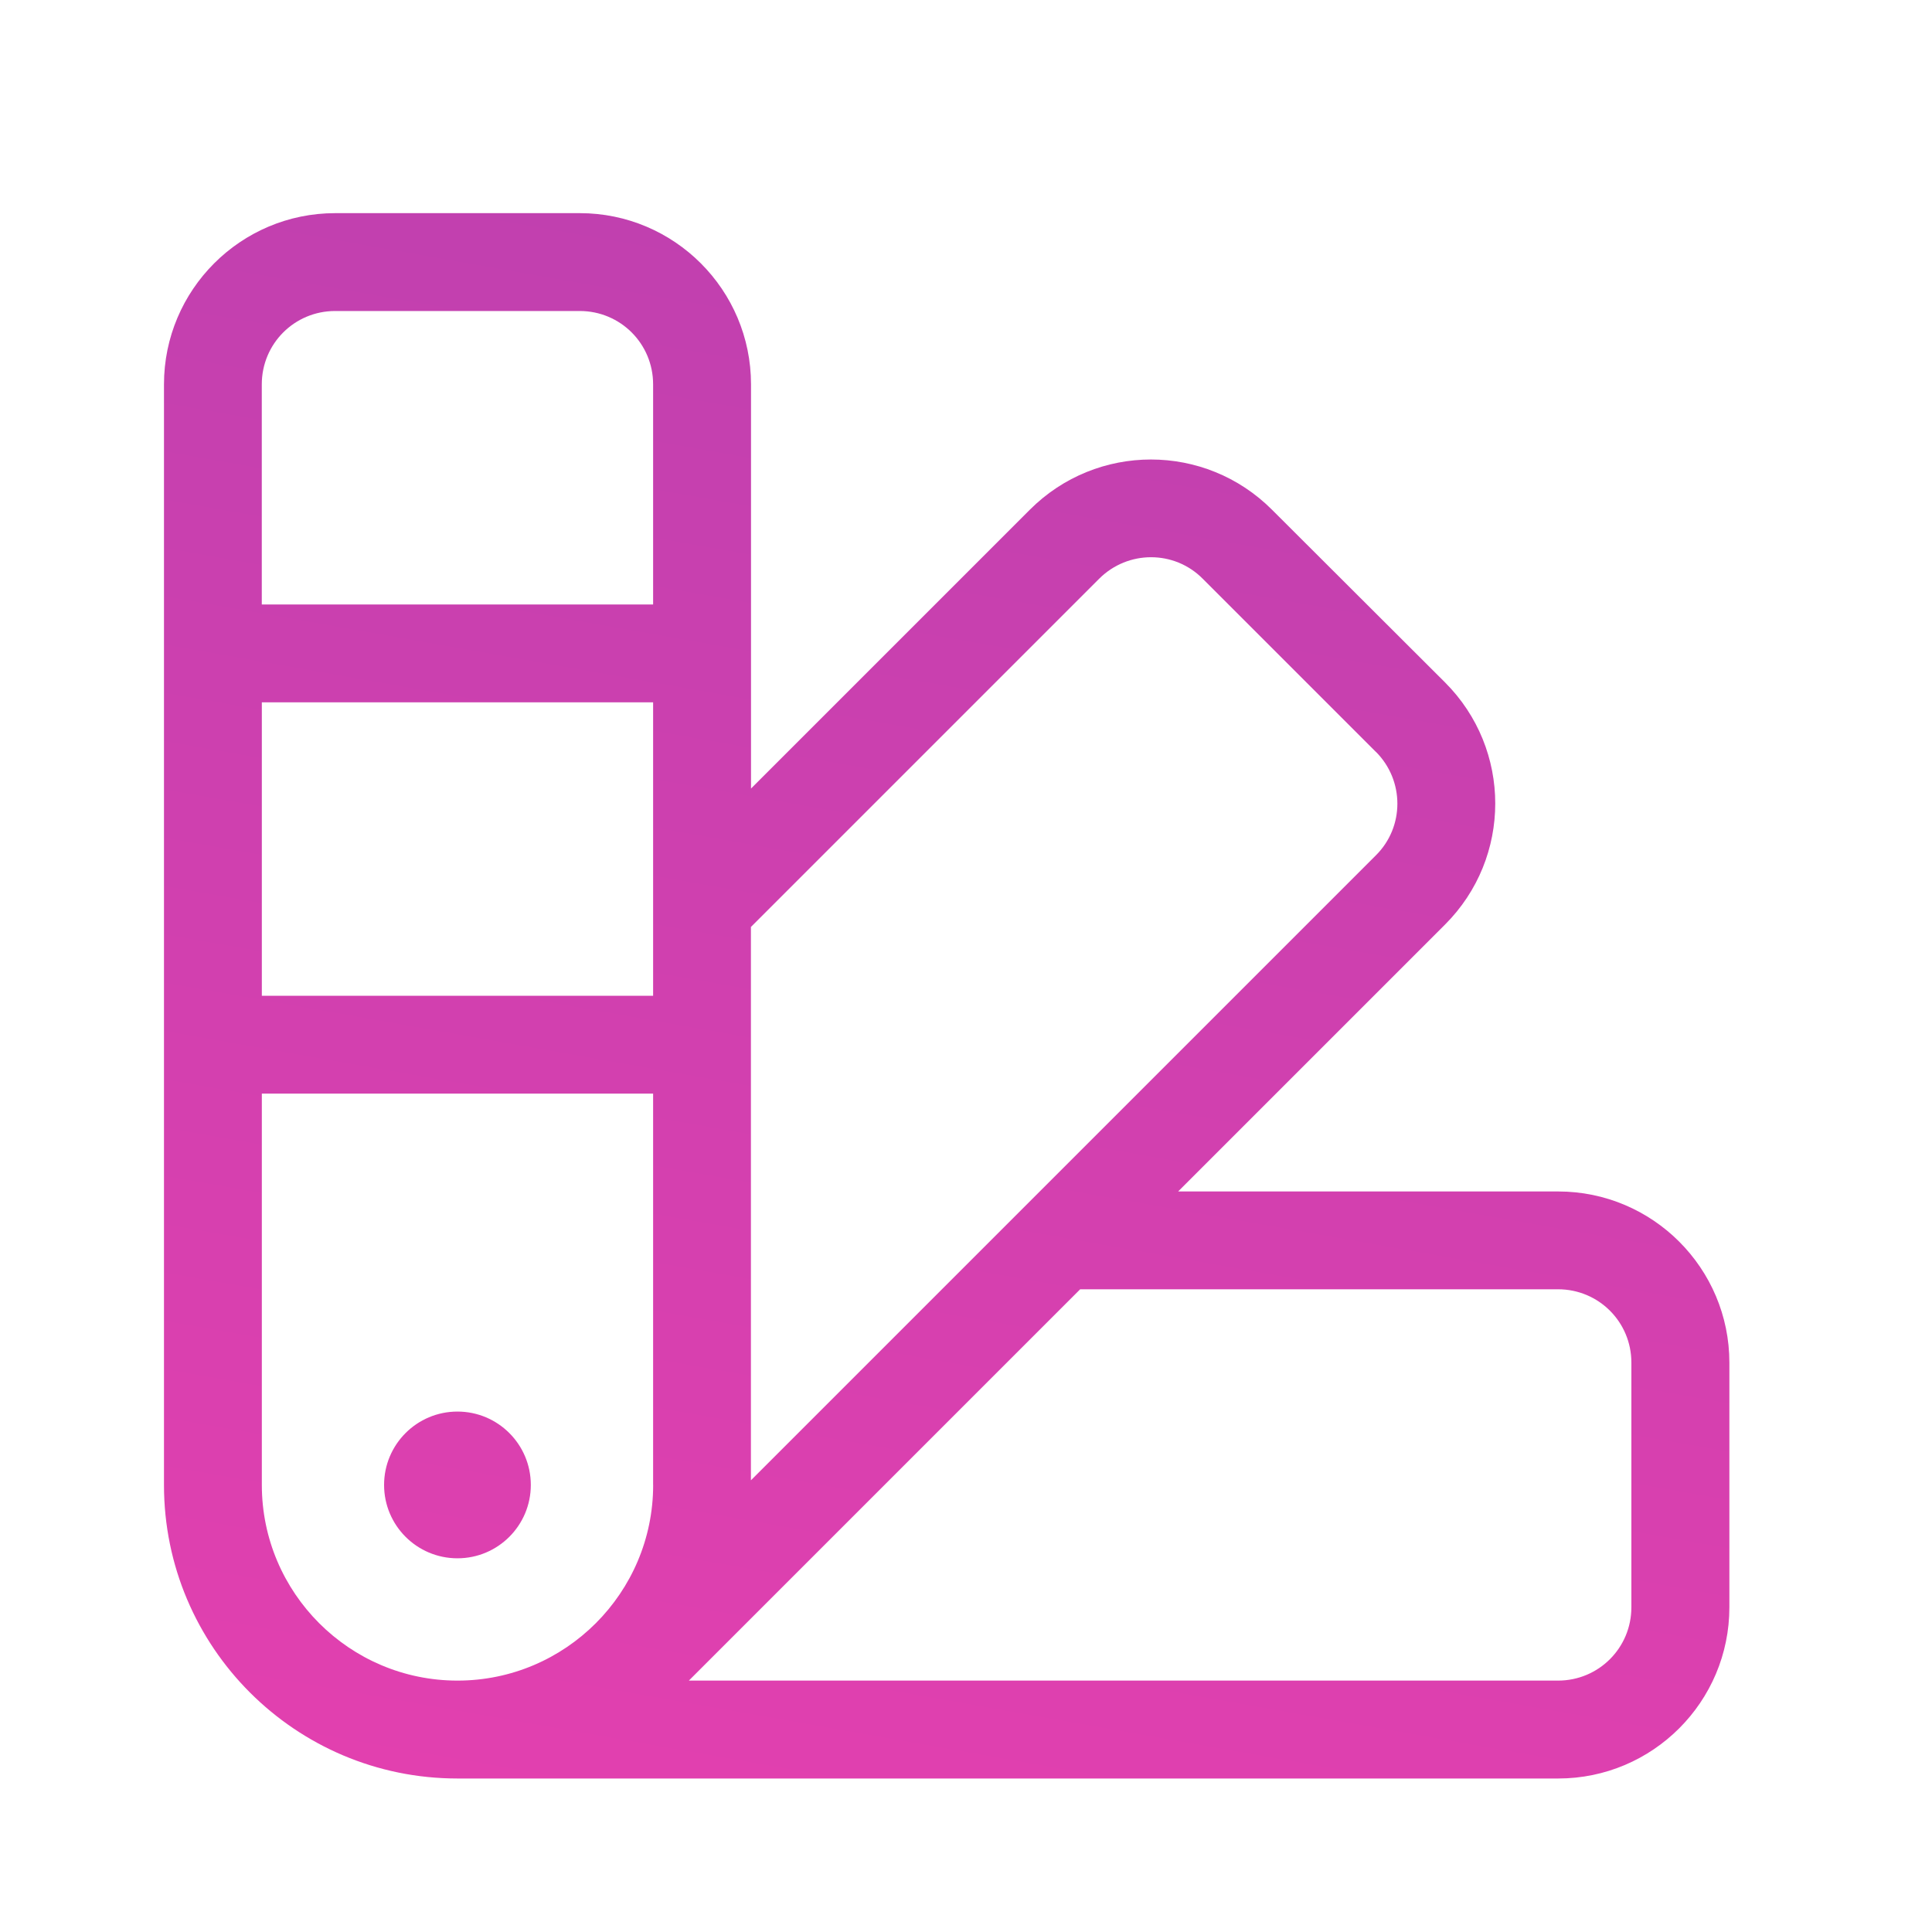
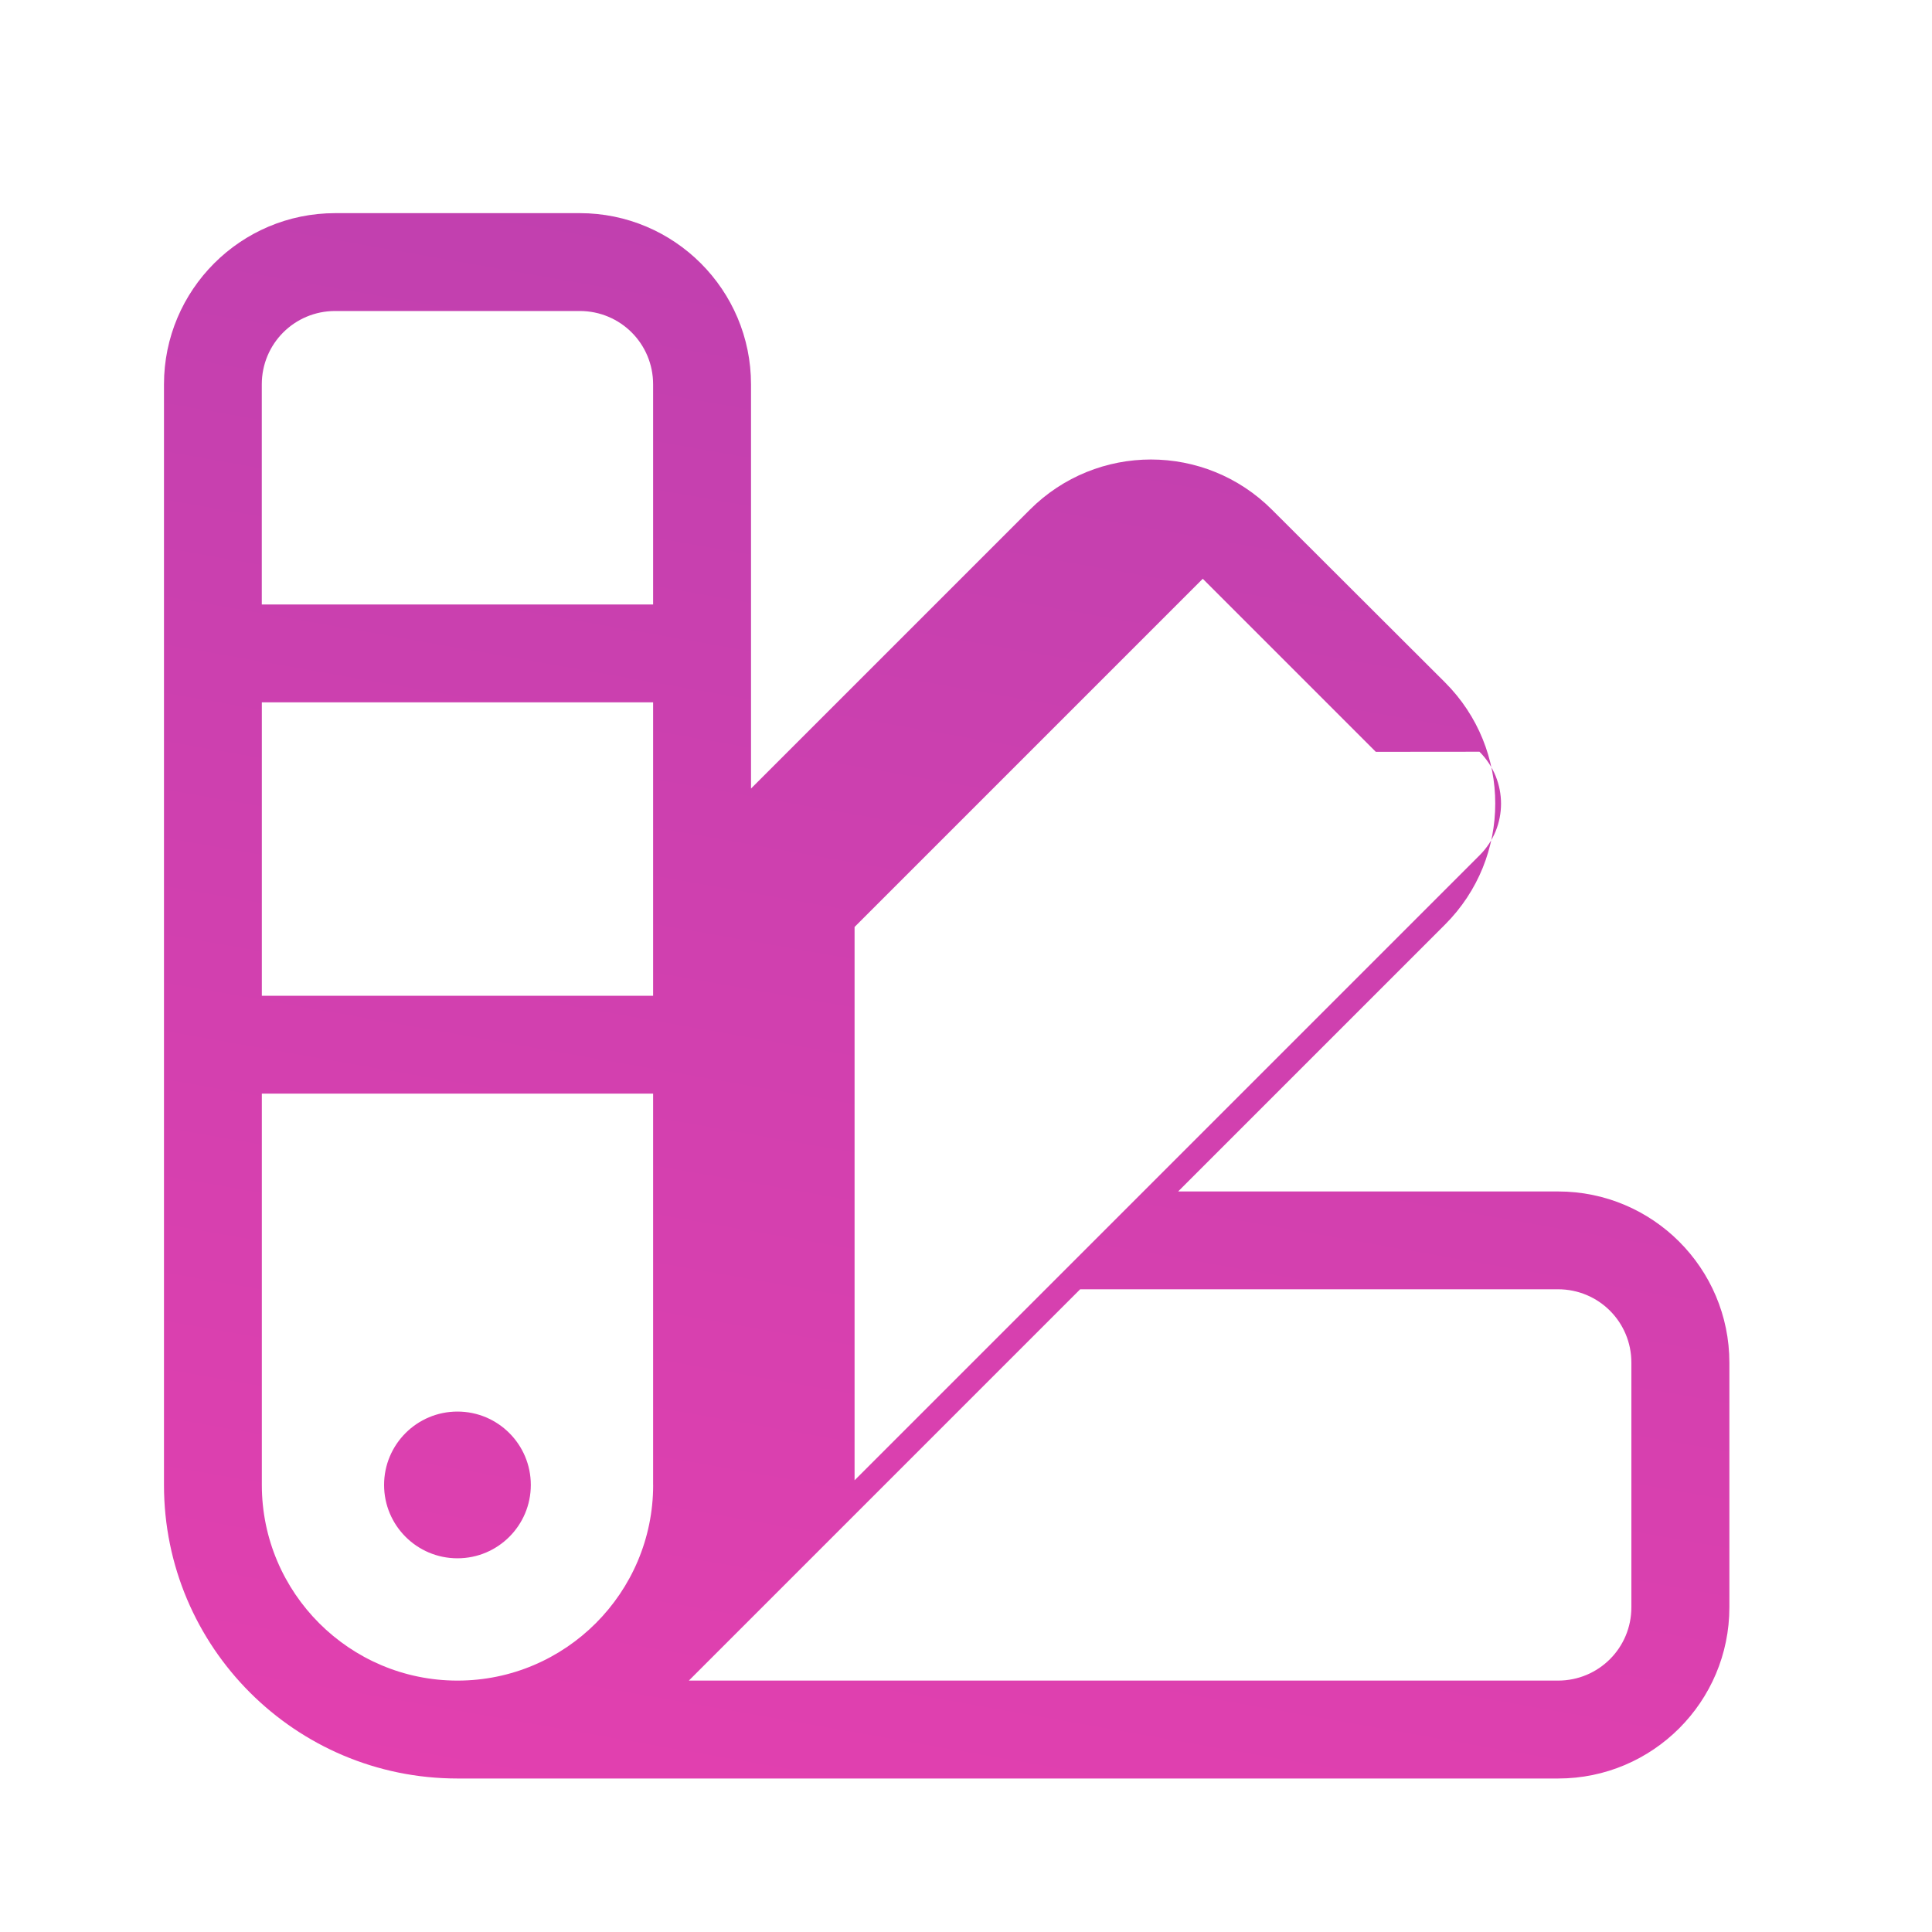
<svg xmlns="http://www.w3.org/2000/svg" id="Layer_1" data-name="Layer 1" viewBox="0 0 400 400">
  <defs>
    <style>
      .cls-1 {
        fill: url(#linear-gradient);
      }
    </style>
    <linearGradient id="linear-gradient" x1="165.06" y1="381.56" x2="221.5" y2="61.48" gradientUnits="userSpaceOnUse">
      <stop offset="0" stop-color="#e240af" />
      <stop offset="1" stop-color="#c140af" />
    </linearGradient>
  </defs>
-   <path class="cls-1" d="m33.95,79.58c0-19.56,15.89-35.45,35.45-35.45h50.64c19.56,0,35.45,15.89,35.45,35.45v83.68l57.73-57.73c13.86-13.86,36.27-13.86,50.13,0l35.83,35.76c13.86,13.86,13.86,36.27,0,50.13l-55.26,55.26h78.68c19.56,0,35.45,15.89,35.45,35.45v50.64c0,19.56-15.89,35.45-35.45,35.45H94.71c-33.55,0-60.76-27.22-60.76-60.76V79.58Zm101.27,45.57v-45.57c0-8.42-6.77-15.19-15.19-15.19h-50.64c-8.42,0-15.19,6.77-15.19,15.19v45.57h81.02Zm0,81.02v-60.76H54.21v60.76h81.02Zm0,101.27v-81.02H54.21v81.02c0,22.34,18.17,40.51,40.51,40.51s40.51-18.17,40.51-40.51Zm-55.7,0c0-8.39,6.8-15.19,15.19-15.19s15.19,6.8,15.19,15.19-6.8,15.19-15.19,15.19-15.19-6.8-15.19-15.19Zm258.24,25.32v-50.64c0-8.42-6.77-15.19-15.19-15.19h-98.93l-81.02,81.02h179.95c8.42,0,15.19-6.77,15.19-15.19Zm-52.91-177.1l-35.83-35.83c-5.89-5.95-15.51-5.95-21.46,0l-72.09,72.09v114.56l129.38-129.38c5.95-5.89,5.95-15.51,0-21.46Z" />
+   <path class="cls-1" d="m33.95,79.58c0-19.56,15.89-35.45,35.45-35.45h50.64c19.56,0,35.45,15.89,35.45,35.45v83.68l57.73-57.73c13.86-13.86,36.27-13.86,50.13,0l35.83,35.76c13.86,13.86,13.86,36.27,0,50.13l-55.26,55.26h78.68c19.56,0,35.45,15.89,35.45,35.45v50.64c0,19.56-15.89,35.45-35.45,35.45H94.71c-33.55,0-60.76-27.22-60.76-60.76V79.58Zm101.27,45.57v-45.57c0-8.42-6.77-15.19-15.19-15.19h-50.64c-8.42,0-15.19,6.77-15.19,15.19v45.57h81.02Zm0,81.02v-60.76H54.21v60.76h81.02Zm0,101.27v-81.02H54.21v81.02c0,22.34,18.17,40.51,40.51,40.51s40.51-18.17,40.51-40.51Zm-55.7,0c0-8.39,6.8-15.19,15.19-15.19s15.19,6.8,15.19,15.19-6.8,15.19-15.19,15.19-15.19-6.8-15.19-15.19Zm258.24,25.32v-50.64c0-8.42-6.77-15.19-15.19-15.19h-98.93l-81.02,81.02h179.95c8.42,0,15.19-6.77,15.19-15.19Zm-52.91-177.1l-35.83-35.83l-72.09,72.09v114.56l129.38-129.38c5.95-5.89,5.95-15.51,0-21.46Z" />
</svg>